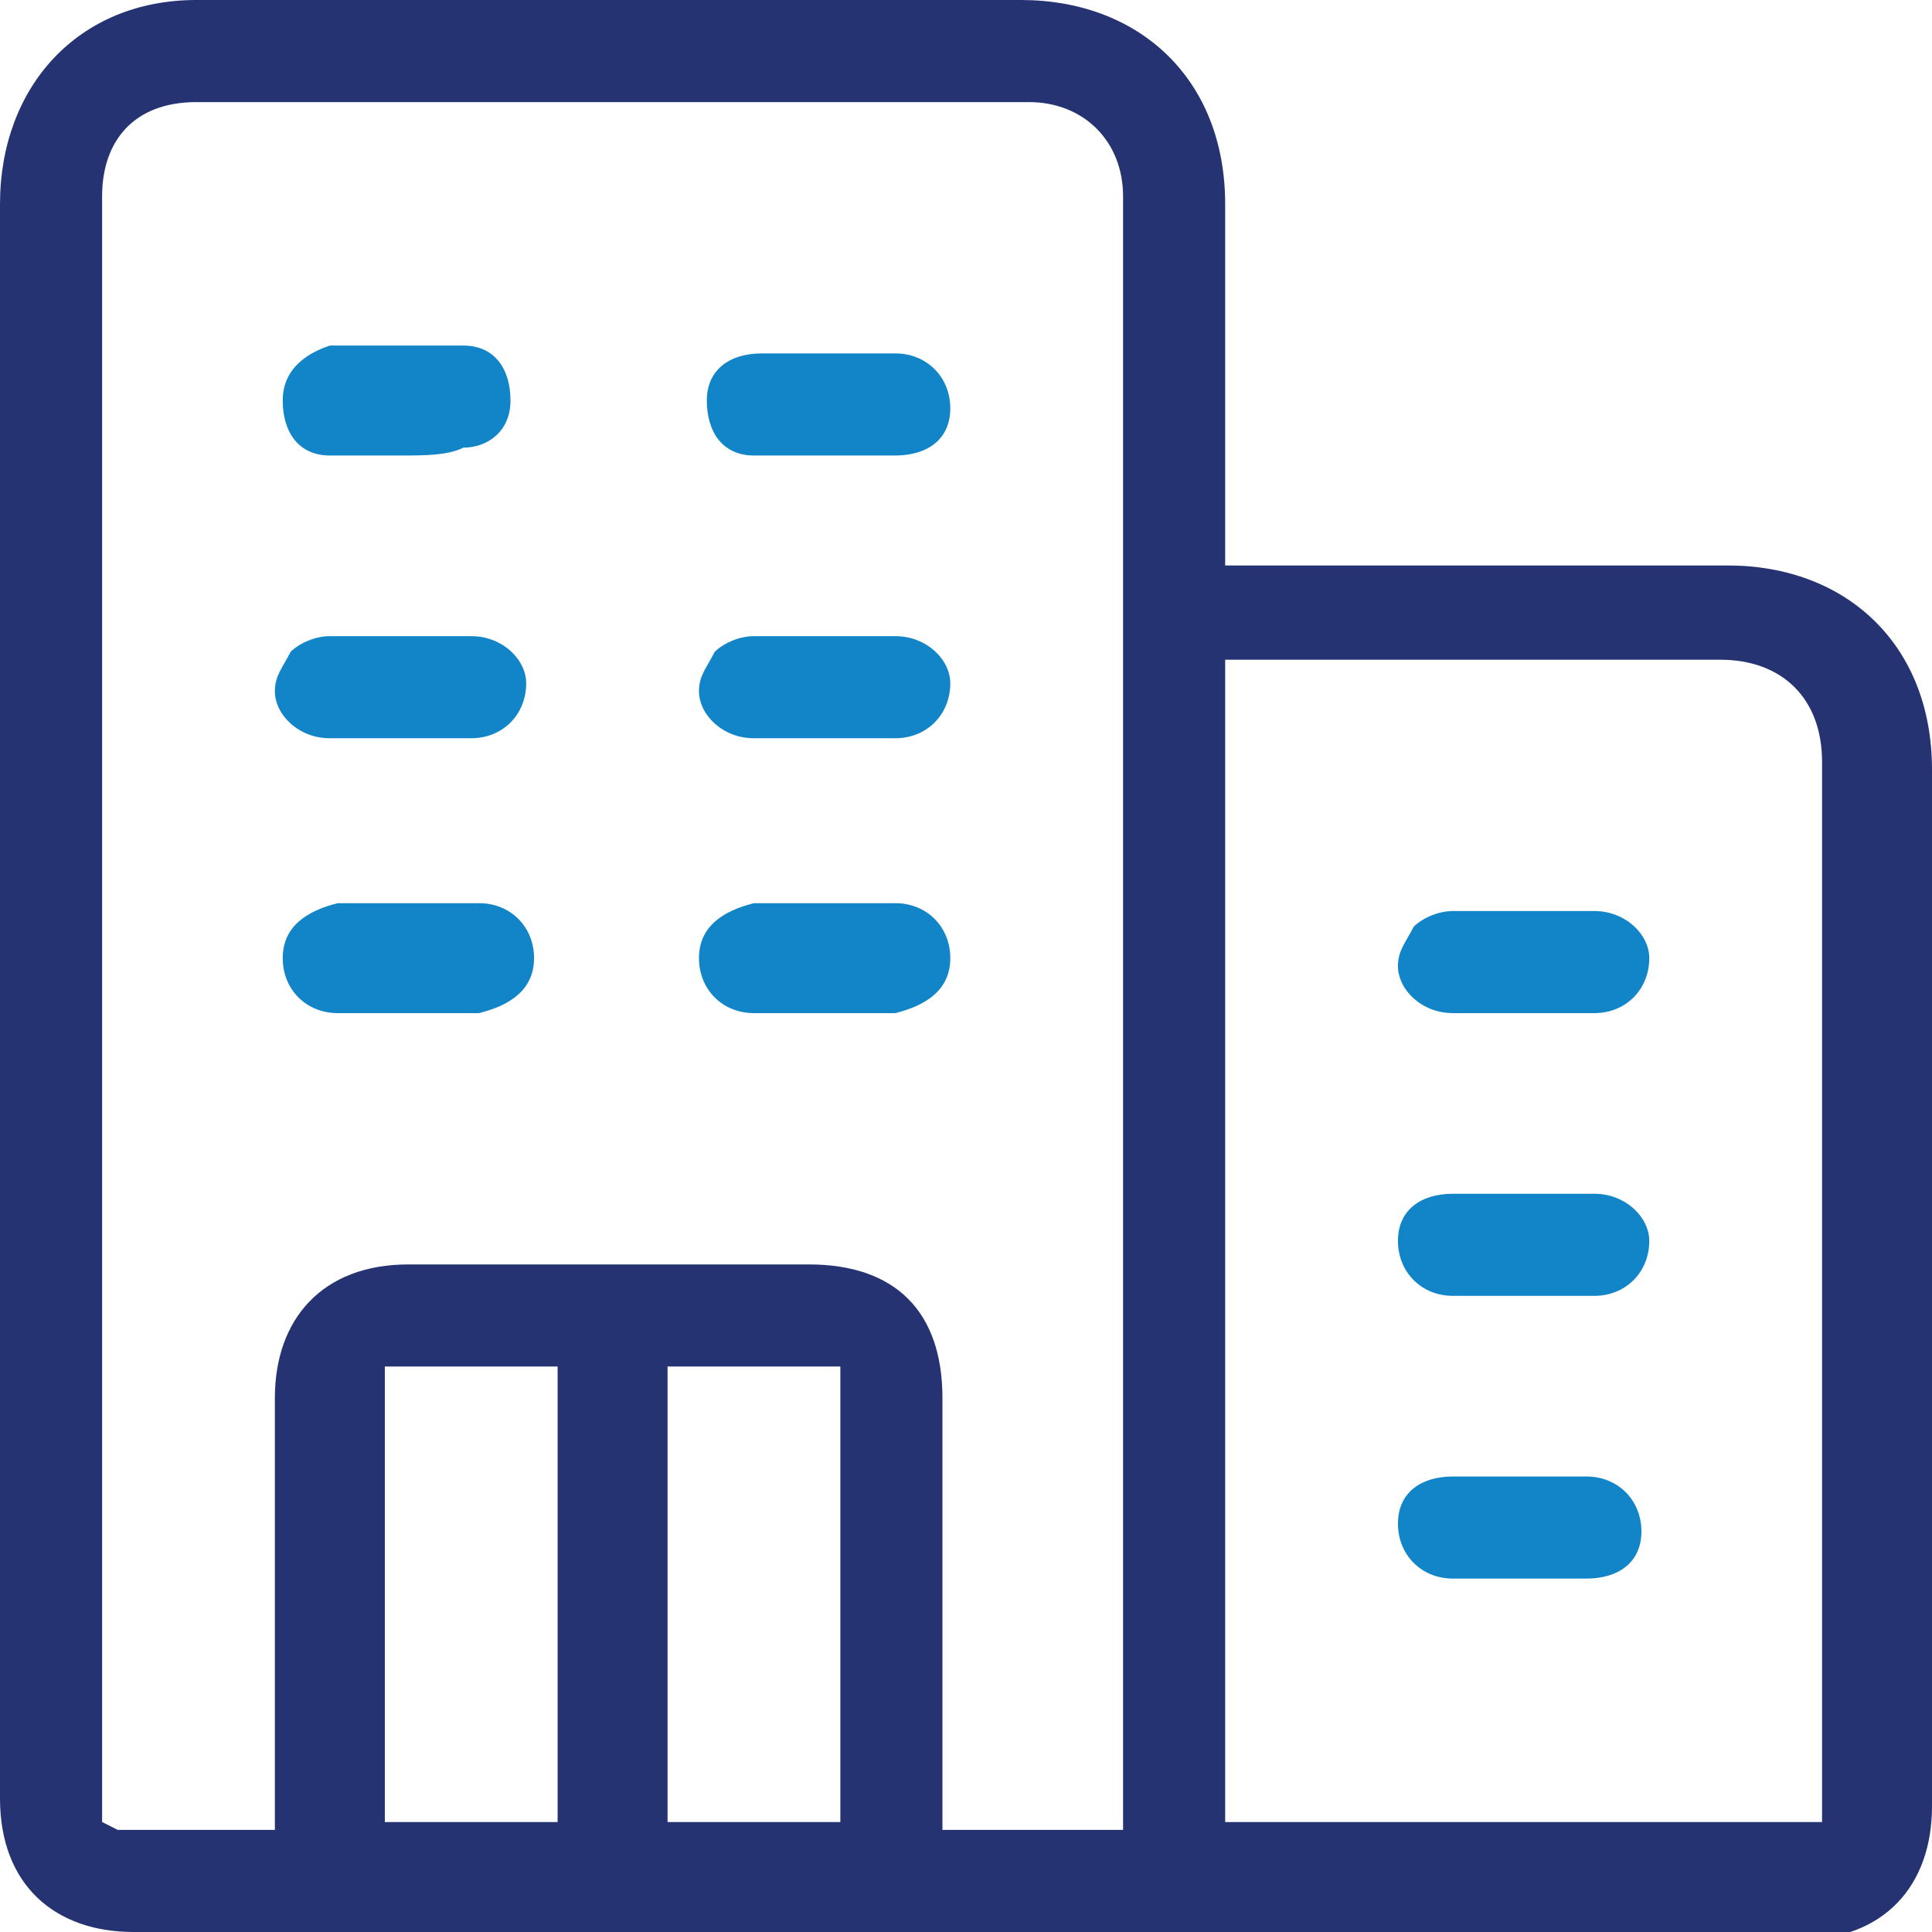
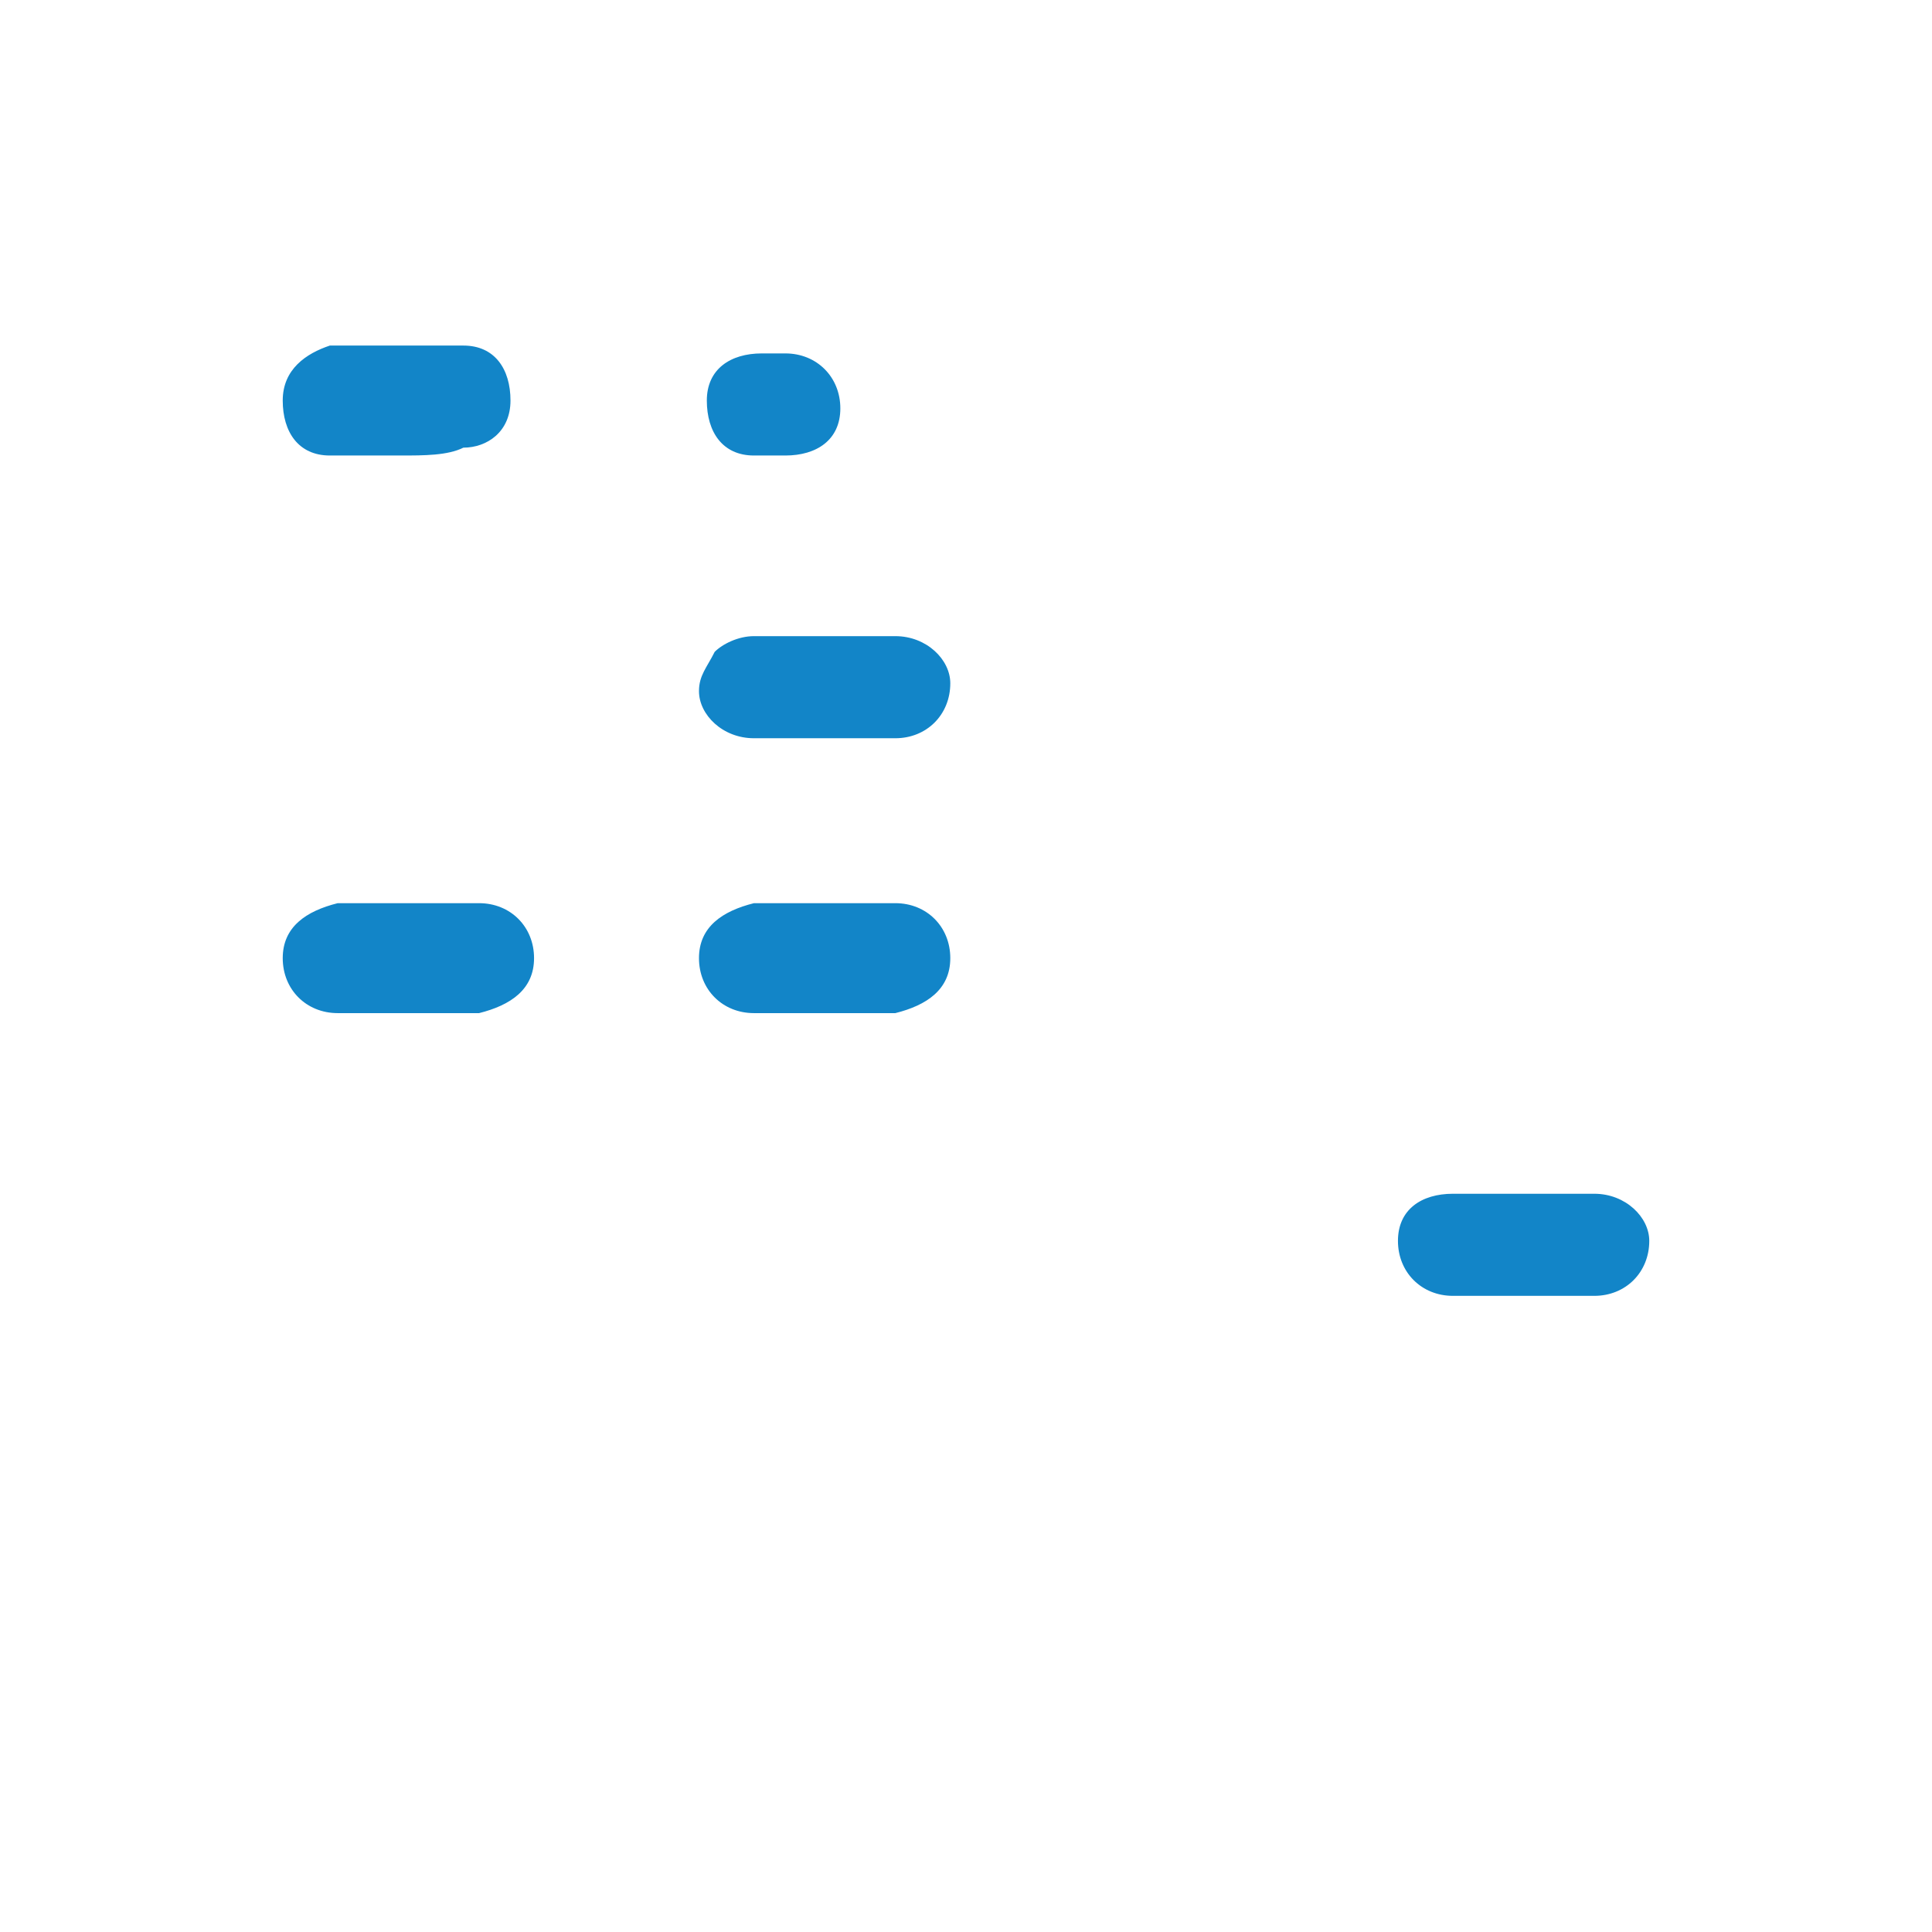
<svg xmlns="http://www.w3.org/2000/svg" version="1.1" id="Layer_1" x="0px" y="0px" viewBox="0 0 24.6 24.6" style="enable-background:new 0 0 24.6 24.6;" xml:space="preserve">
  <style type="text/css">
	.st0{fill:#263372;}
	.st1{fill:#1285C8;}
</style>
  <g>
-     <path class="st0" d="M1.7,24.6c-1,0-1.7-0.6-1.7-1.7V2.6C0,1.1,1,0,2.5,0h10.5c1.5,0,2.6,1,2.6,2.6v4.6H22c1.5,0,2.6,1,2.6,2.6   v13.2c0,1-0.6,1.7-1.7,1.7l-10.6,0L1.7,24.6z M10.3,16.1c1.1,0,1.7,0.6,1.7,1.7v5.5h2.3l0-0.4l0-20.4c0-0.7-0.5-1.2-1.2-1.2   l-10.6,0c-0.8,0-1.2,0.5-1.2,1.2v20.3c0,0.1,0,0.1,0,0.2l0,0.2l0.2,0.1h2v-5.5c0-1,0.6-1.7,1.7-1.7l2.5,0L10.3,16.1z M15.6,23.2   h7.6V9.7c0-0.8-0.5-1.3-1.3-1.3h-6.3V23.2z M4.9,23.2h2.2v-5.8H4.9V23.2z M8.5,23.2h2.2v-5.8H8.5V23.2z" />
    <path class="st1" d="M5.1,5.8c-0.3,0-0.6,0-0.9,0c-0.4,0-0.6-0.3-0.6-0.7c0-0.4,0.3-0.6,0.6-0.7c0.1,0,0.2,0,0.3,0h1.1   c0.1,0,0.2,0,0.3,0c0.4,0,0.6,0.3,0.6,0.7c0,0.4-0.3,0.6-0.6,0.6C5.7,5.8,5.4,5.8,5.1,5.8z" />
-     <path class="st1" d="M10.5,5.8c-0.3,0-0.6,0-0.9,0c-0.4,0-0.6-0.3-0.6-0.7c0-0.4,0.3-0.6,0.7-0.6c0.1,0,0.2,0,0.3,0l1.4,0   c0.4,0,0.7,0.3,0.7,0.7c0,0.4-0.3,0.6-0.7,0.6C11.1,5.8,10.8,5.8,10.5,5.8z" />
-     <path class="st1" d="M4.2,9.4c-0.4,0-0.7-0.3-0.7-0.6c0-0.2,0.1-0.3,0.2-0.5c0.1-0.1,0.3-0.2,0.5-0.2c0.3,0,0.6,0,0.9,0   c0.3,0,0.6,0,0.9,0c0.4,0,0.7,0.3,0.7,0.6c0,0.4-0.3,0.7-0.7,0.7l-1.5,0L4.2,9.4z" />
+     <path class="st1" d="M10.5,5.8c-0.3,0-0.6,0-0.9,0c-0.4,0-0.6-0.3-0.6-0.7c0-0.4,0.3-0.6,0.7-0.6c0.1,0,0.2,0,0.3,0c0.4,0,0.7,0.3,0.7,0.7c0,0.4-0.3,0.6-0.7,0.6C11.1,5.8,10.8,5.8,10.5,5.8z" />
    <path class="st1" d="M9.6,9.4c-0.4,0-0.7-0.3-0.7-0.6c0-0.2,0.1-0.3,0.2-0.5c0.1-0.1,0.3-0.2,0.5-0.2c0.3,0,0.6,0,0.9,0   c0.3,0,0.6,0,0.9,0c0.4,0,0.7,0.3,0.7,0.6c0,0.4-0.3,0.7-0.7,0.7l-1.5,0L9.6,9.4z" />
    <path class="st1" d="M4.3,12.9c-0.4,0-0.7-0.3-0.7-0.7c0-0.4,0.3-0.6,0.7-0.7c0.3,0,0.6,0,0.9,0c0.3,0,0.6,0,0.9,0   c0.4,0,0.7,0.3,0.7,0.7c0,0.4-0.3,0.6-0.7,0.7l-0.3,0L4.3,12.9z" />
    <path class="st1" d="M9.6,12.9c-0.4,0-0.7-0.3-0.7-0.7c0-0.4,0.3-0.6,0.7-0.7c0.3,0,0.6,0,0.9,0c0.3,0,0.6,0,0.9,0   c0.4,0,0.7,0.3,0.7,0.7c0,0.4-0.3,0.6-0.7,0.7l-0.3,0L9.6,12.9z" />
-     <path class="st1" d="M18.5,12.9c-0.4,0-0.7-0.3-0.7-0.6c0-0.2,0.1-0.3,0.2-0.5c0.1-0.1,0.3-0.2,0.5-0.2c0.3,0,0.6,0,0.9,0   c0.3,0,0.6,0,0.9,0c0.4,0,0.7,0.3,0.7,0.6c0,0.4-0.3,0.7-0.7,0.7l-1.5,0L18.5,12.9z" />
    <path class="st1" d="M18.5,16.5c-0.4,0-0.7-0.3-0.7-0.7c0-0.4,0.3-0.6,0.7-0.6c0.3,0,0.6,0,0.9,0c0.3,0,0.6,0,0.9,0   c0.4,0,0.7,0.3,0.7,0.6c0,0.4-0.3,0.7-0.7,0.7l-0.3,0L18.5,16.5z" />
-     <path class="st1" d="M18.5,20.1c-0.4,0-0.7-0.3-0.7-0.7c0-0.4,0.3-0.6,0.7-0.6c0.1,0,1.4,0,1.4,0l0.3,0c0.4,0,0.7,0.3,0.7,0.7   c0,0.4-0.3,0.6-0.7,0.6c-0.3,0-0.6,0-0.9,0C19.2,20.1,18.9,20.1,18.5,20.1z" />
  </g>
</svg>